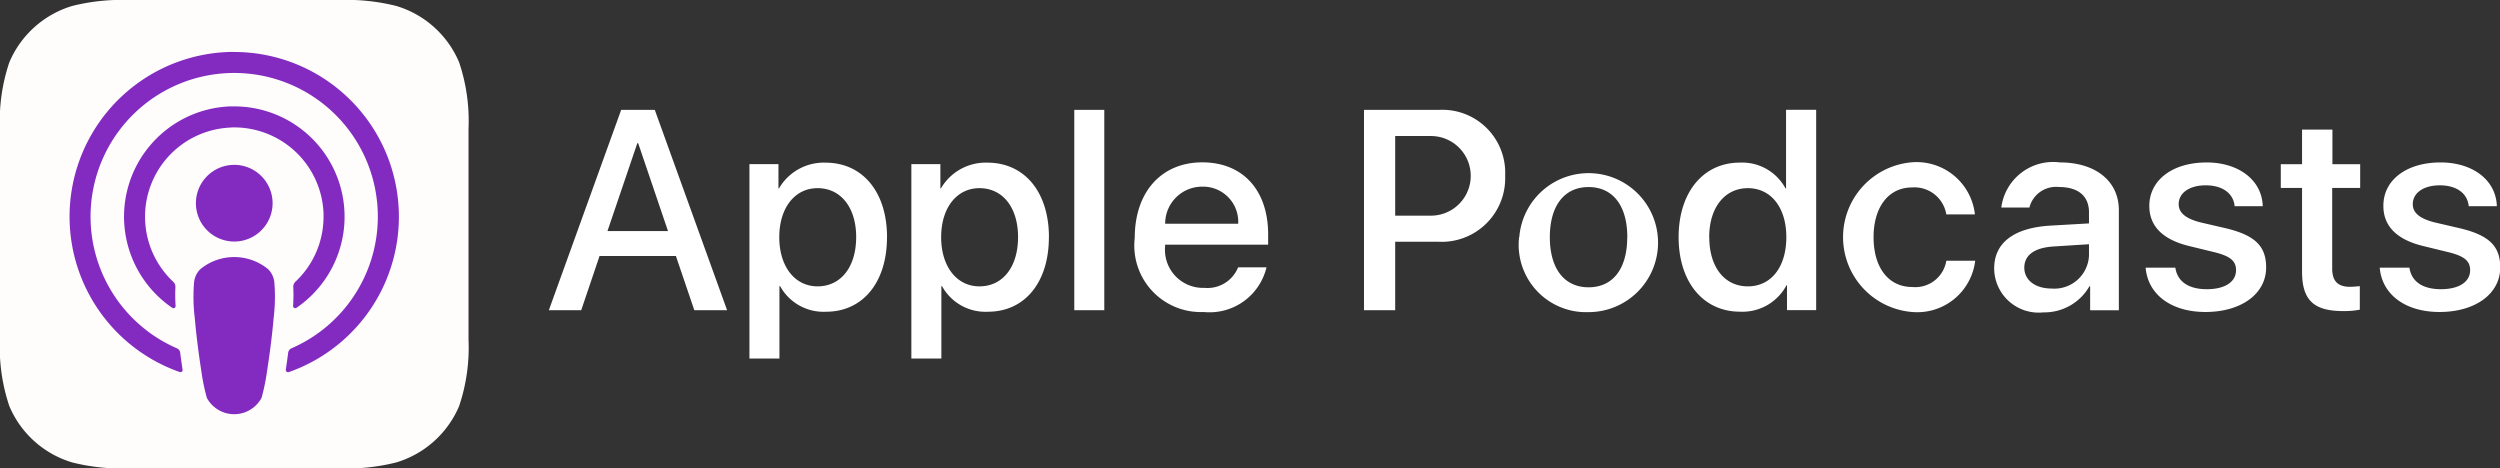
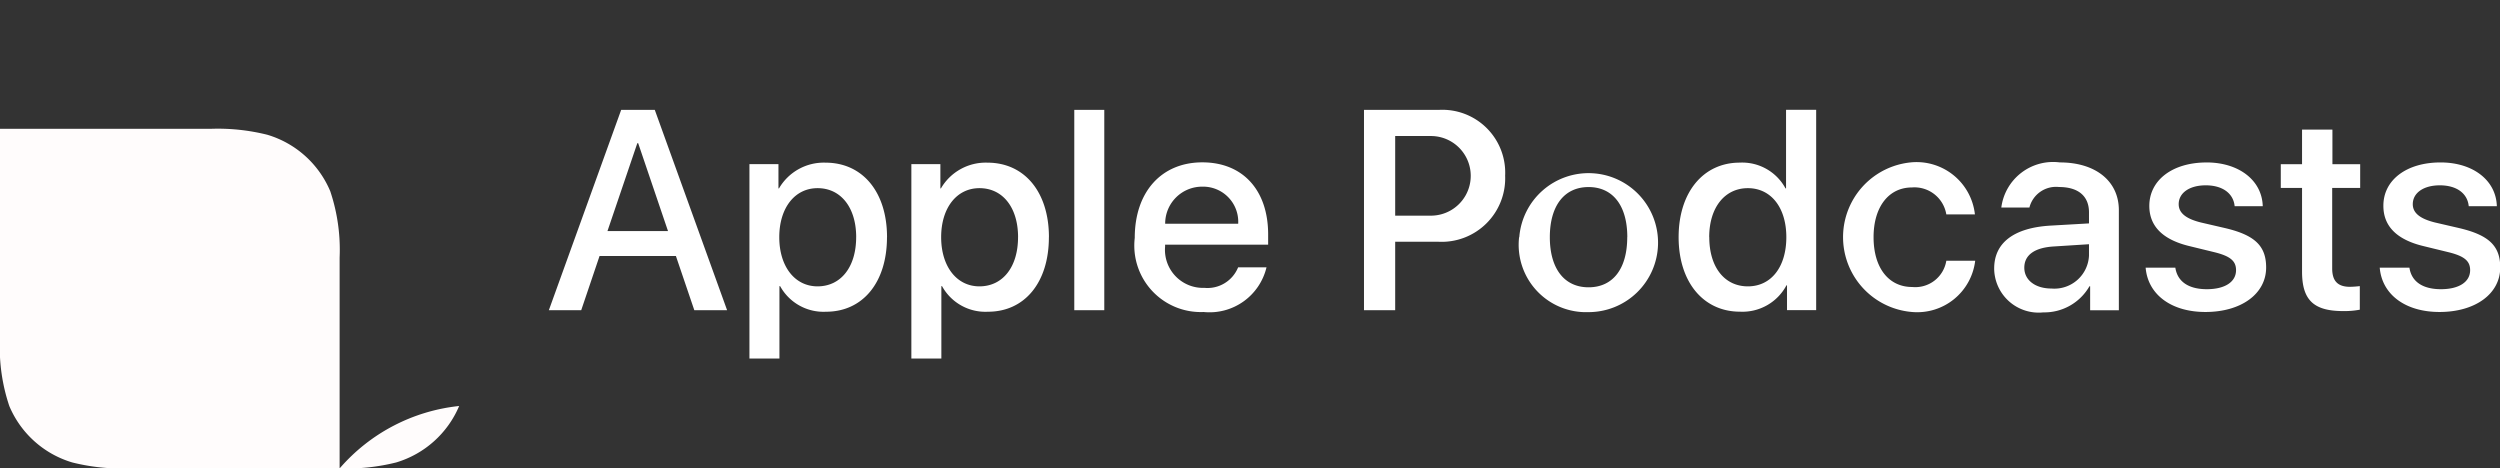
<svg xmlns="http://www.w3.org/2000/svg" id="Logo_ApplePodcast" width="106.744" height="20" viewBox="0 0 106.744 20">
  <rect x="0" y="0" width="106.744" height="20" fill="#333333" stroke="none" />
  <defs>
    <linearGradient id="linear-gradient" x1="-0.237" y1="-2.475" x2="-0.226" y2="-2.475" gradientUnits="objectBoundingBox">
      <stop offset="0" stop-color="#f452ff" />
      <stop offset="1" stop-color="#832bc1" />
    </linearGradient>
  </defs>
  <g id="Groupe_8516" data-name="Groupe 8516" transform="translate(23.435 4.69)">
    <path id="Tracé_15299" data-name="Tracé 15299" d="M139.981,256.663H136.72l-.782,2.312h-1.382l3.088-8.554h1.434l3.088,8.554h-1.4Zm-2.923-1.066h2.585l-1.274-3.753h-.036l-1.275,3.753Zm11.935.261c0,1.938-1.038,3.183-2.6,3.183a2.112,2.112,0,0,1-1.962-1.092h-.03v3.089h-1.281v-8.3h1.239v1.038h.023a2.21,2.21,0,0,1,1.986-1.1c1.584,0,2.627,1.251,2.627,3.184Zm-1.315,0c0-1.263-.652-2.093-1.648-2.093-.978,0-1.636.848-1.636,2.093s.658,2.1,1.636,2.1C147.025,257.956,147.677,257.131,147.677,255.858Zm8.228,0c0,1.938-1.038,3.183-2.6,3.183a2.112,2.112,0,0,1-1.962-1.092h-.029v3.089h-1.281v-8.3h1.239v1.038h.023a2.21,2.21,0,0,1,1.986-1.1c1.582,0,2.626,1.251,2.626,3.184Zm-1.316,0c0-1.263-.652-2.093-1.648-2.093-.978,0-1.636.848-1.636,2.093s.658,2.1,1.636,2.1C153.937,257.956,154.589,257.131,154.589,255.858Zm2.4-5.437h1.281v8.554h-1.281Zm8.208,6.723a2.5,2.5,0,0,1-2.686,1.909,2.839,2.839,0,0,1-2.94-3.165c0-1.956,1.133-3.225,2.886-3.225,1.726,0,2.81,1.185,2.81,3.077v.439h-4.4v.077a1.624,1.624,0,0,0,1.677,1.766,1.412,1.412,0,0,0,1.441-.877H165.2Zm-4.327-1.861h3.118a1.5,1.5,0,0,0-1.529-1.582,1.577,1.577,0,0,0-1.589,1.582Zm11.7-4.861a2.684,2.684,0,0,1,2.816,2.81,2.713,2.713,0,0,1-2.857,2.821h-1.838v2.922H169.36v-8.553h3.207Zm-1.88,4.517h1.524a1.7,1.7,0,1,0,.006-3.4h-1.529v3.4Zm5.3.919a2.967,2.967,0,1,1,2.958,3.2A2.876,2.876,0,0,1,175.983,255.858Zm4.612,0c0-1.346-.616-2.14-1.654-2.14s-1.654.8-1.654,2.14.616,2.14,1.654,2.14S180.6,257.209,180.6,255.858Zm2.191,0c0-1.926,1.061-3.183,2.608-3.183a2.1,2.1,0,0,1,1.956,1.1h.023v-3.355h1.286v8.554h-1.245v-1.061h-.023a2.128,2.128,0,0,1-1.986,1.126c-1.558,0-2.619-1.257-2.619-3.183Zm1.309,0c0,1.281.652,2.1,1.648,2.1s1.642-.83,1.642-2.1-.658-2.093-1.642-2.093S184.1,254.588,184.1,255.858Zm10.121-.973a1.378,1.378,0,0,0-1.47-1.15c-.984,0-1.636.824-1.636,2.122,0,1.328.658,2.128,1.648,2.128a1.342,1.342,0,0,0,1.458-1.12h1.233a2.493,2.493,0,0,1-2.7,2.187,3.207,3.207,0,0,1-.012-6.391,2.507,2.507,0,0,1,2.7,2.223h-1.222Zm2.044,2.306c0-1.09.836-1.731,2.389-1.826l1.659-.095V254.8c0-.706-.468-1.084-1.281-1.084a1.172,1.172,0,0,0-1.263.877h-1.2a2.23,2.23,0,0,1,2.5-1.927c1.529,0,2.519.8,2.519,2.039v4.275h-1.226v-1.025h-.03a2.22,2.22,0,0,1-1.968,1.114,1.9,1.9,0,0,1-2.1-1.874Zm4.048-.551v-.481l-1.494.095c-.83.047-1.268.368-1.268.907,0,.522.456.89,1.168.89a1.478,1.478,0,0,0,1.594-1.411Zm5.019-3.973c1.381,0,2.37.764,2.4,1.867h-1.2c-.054-.551-.522-.89-1.233-.89-.693,0-1.156.32-1.156.806,0,.373.308.623.954.782l1.049.243c1.257.3,1.731.764,1.731,1.677,0,1.126-1.067,1.9-2.591,1.9-1.47,0-2.46-.753-2.554-1.892h1.268c.09.6.57.919,1.346.919s1.246-.314,1.246-.812c0-.386-.237-.593-.889-.759l-1.114-.272c-1.126-.273-1.7-.848-1.7-1.713,0-1.1.989-1.855,2.442-1.855Zm5.375-1.4v1.475h1.185v1.014H210.7v3.439c0,.534.238.782.759.782a3.929,3.929,0,0,0,.42-.03v1.007a3.506,3.506,0,0,1-.711.059c-1.263,0-1.755-.474-1.755-1.684v-3.574h-.908v-1.014h.908v-1.475H210.7Zm4.62,1.4c1.381,0,2.37.764,2.4,1.867h-1.2c-.054-.551-.522-.89-1.233-.89-.693,0-1.156.32-1.156.806,0,.373.308.623.954.782l1.049.243c1.257.3,1.731.764,1.731,1.677,0,1.126-1.067,1.9-2.591,1.9-1.47,0-2.46-.753-2.554-1.892h1.268c.089.6.57.919,1.346.919s1.246-.314,1.246-.812c0-.386-.238-.593-.889-.759l-1.115-.272c-1.126-.273-1.7-.848-1.7-1.713C212.879,253.421,213.869,252.667,215.322,252.667Z" transform="translate(-134.556 -250.421)" fill="#fff" />
  </g>
-   <path id="Tracé_15300" data-name="Tracé 15300" d="M45.65,246.04a4.236,4.236,0,0,1-2.687,2.41,8.7,8.7,0,0,1-2.417.255h-9a8.7,8.7,0,0,1-2.417-.255,4.221,4.221,0,0,1-2.687-2.41,7.835,7.835,0,0,1-.4-2.835v-9a7.83,7.83,0,0,1,.4-2.835,4.236,4.236,0,0,1,2.687-2.411,8.705,8.705,0,0,1,2.417-.254h9a8.7,8.7,0,0,1,2.417.254,4.22,4.22,0,0,1,2.687,2.411,7.844,7.844,0,0,1,.4,2.835v9A7.83,7.83,0,0,1,45.65,246.04Z" transform="translate(-26.045 -228.705)" fill="#fffcfc" />
-   <path id="Tracé_15301" data-name="Tracé 15301" d="M45.65,246.04a4.236,4.236,0,0,1-2.687,2.41,8.7,8.7,0,0,1-2.417.255h-9a8.7,8.7,0,0,1-2.417-.255,4.221,4.221,0,0,1-2.687-2.41,7.835,7.835,0,0,1-.4-2.835v-9a7.83,7.83,0,0,1,.4-2.835,4.236,4.236,0,0,1,2.687-2.411,8.705,8.705,0,0,1,2.417-.254h9a8.7,8.7,0,0,1,2.417.254,4.22,4.22,0,0,1,2.687,2.411,7.844,7.844,0,0,1,.4,2.835v9A7.83,7.83,0,0,1,45.65,246.04Z" transform="translate(-26.045 -228.705)" fill="none" />
-   <path id="Tracé_15302" data-name="Tracé 15302" d="M48.276,248.245a2.279,2.279,0,0,0-2.9,0,.92.92,0,0,0-.265.576,7.457,7.457,0,0,0,.032,1.513c.052.613.151,1.431.28,2.263a8.67,8.67,0,0,0,.235,1.141,1.327,1.327,0,0,0,2.335,0,8.587,8.587,0,0,0,.235-1.141c.13-.832.229-1.65.281-2.263a7.472,7.472,0,0,0,.032-1.513A.915.915,0,0,0,48.276,248.245Zm-3.085-2.82a1.637,1.637,0,1,0,1.637-1.637A1.637,1.637,0,0,0,45.191,245.425Zm1.617-6.46A7.033,7.033,0,0,0,44.5,252.634a.1.1,0,0,0,.121-.058.1.1,0,0,0,0-.045c-.037-.241-.071-.482-.1-.72a.241.241,0,0,0-.142-.19,6.133,6.133,0,1,1,4.893,0,.242.242,0,0,0-.142.19q-.047.361-.1.72a.093.093,0,0,0,.078.107.089.089,0,0,0,.046,0,7.033,7.033,0,0,0-2.348-13.669Zm-.127,3.227a3.815,3.815,0,0,1,3.959,3.666c0,.047,0,.095,0,.142a3.8,3.8,0,0,1-1.2,2.778.3.3,0,0,0-.092.229,6.917,6.917,0,0,1-.008.8.093.093,0,0,0,.087.1.094.094,0,0,0,.057-.015,4.71,4.71,0,0,0-2.661-8.6c-.059,0-.119,0-.178,0a4.711,4.711,0,0,0-2.465,8.6.092.092,0,0,0,.128-.024.093.093,0,0,0,.016-.058,6.612,6.612,0,0,1-.008-.8.291.291,0,0,0-.092-.229,3.809,3.809,0,0,1,2.458-6.586Z" transform="translate(-36.826 -236.749)" fill="url(#linear-gradient)" />
+   <path id="Tracé_15300" data-name="Tracé 15300" d="M45.65,246.04a4.236,4.236,0,0,1-2.687,2.41,8.7,8.7,0,0,1-2.417.255h-9a8.7,8.7,0,0,1-2.417-.255,4.221,4.221,0,0,1-2.687-2.41,7.835,7.835,0,0,1-.4-2.835v-9h9a8.7,8.7,0,0,1,2.417.254,4.22,4.22,0,0,1,2.687,2.411,7.844,7.844,0,0,1,.4,2.835v9A7.83,7.83,0,0,1,45.65,246.04Z" transform="translate(-26.045 -228.705)" fill="#fffcfc" />
</svg>